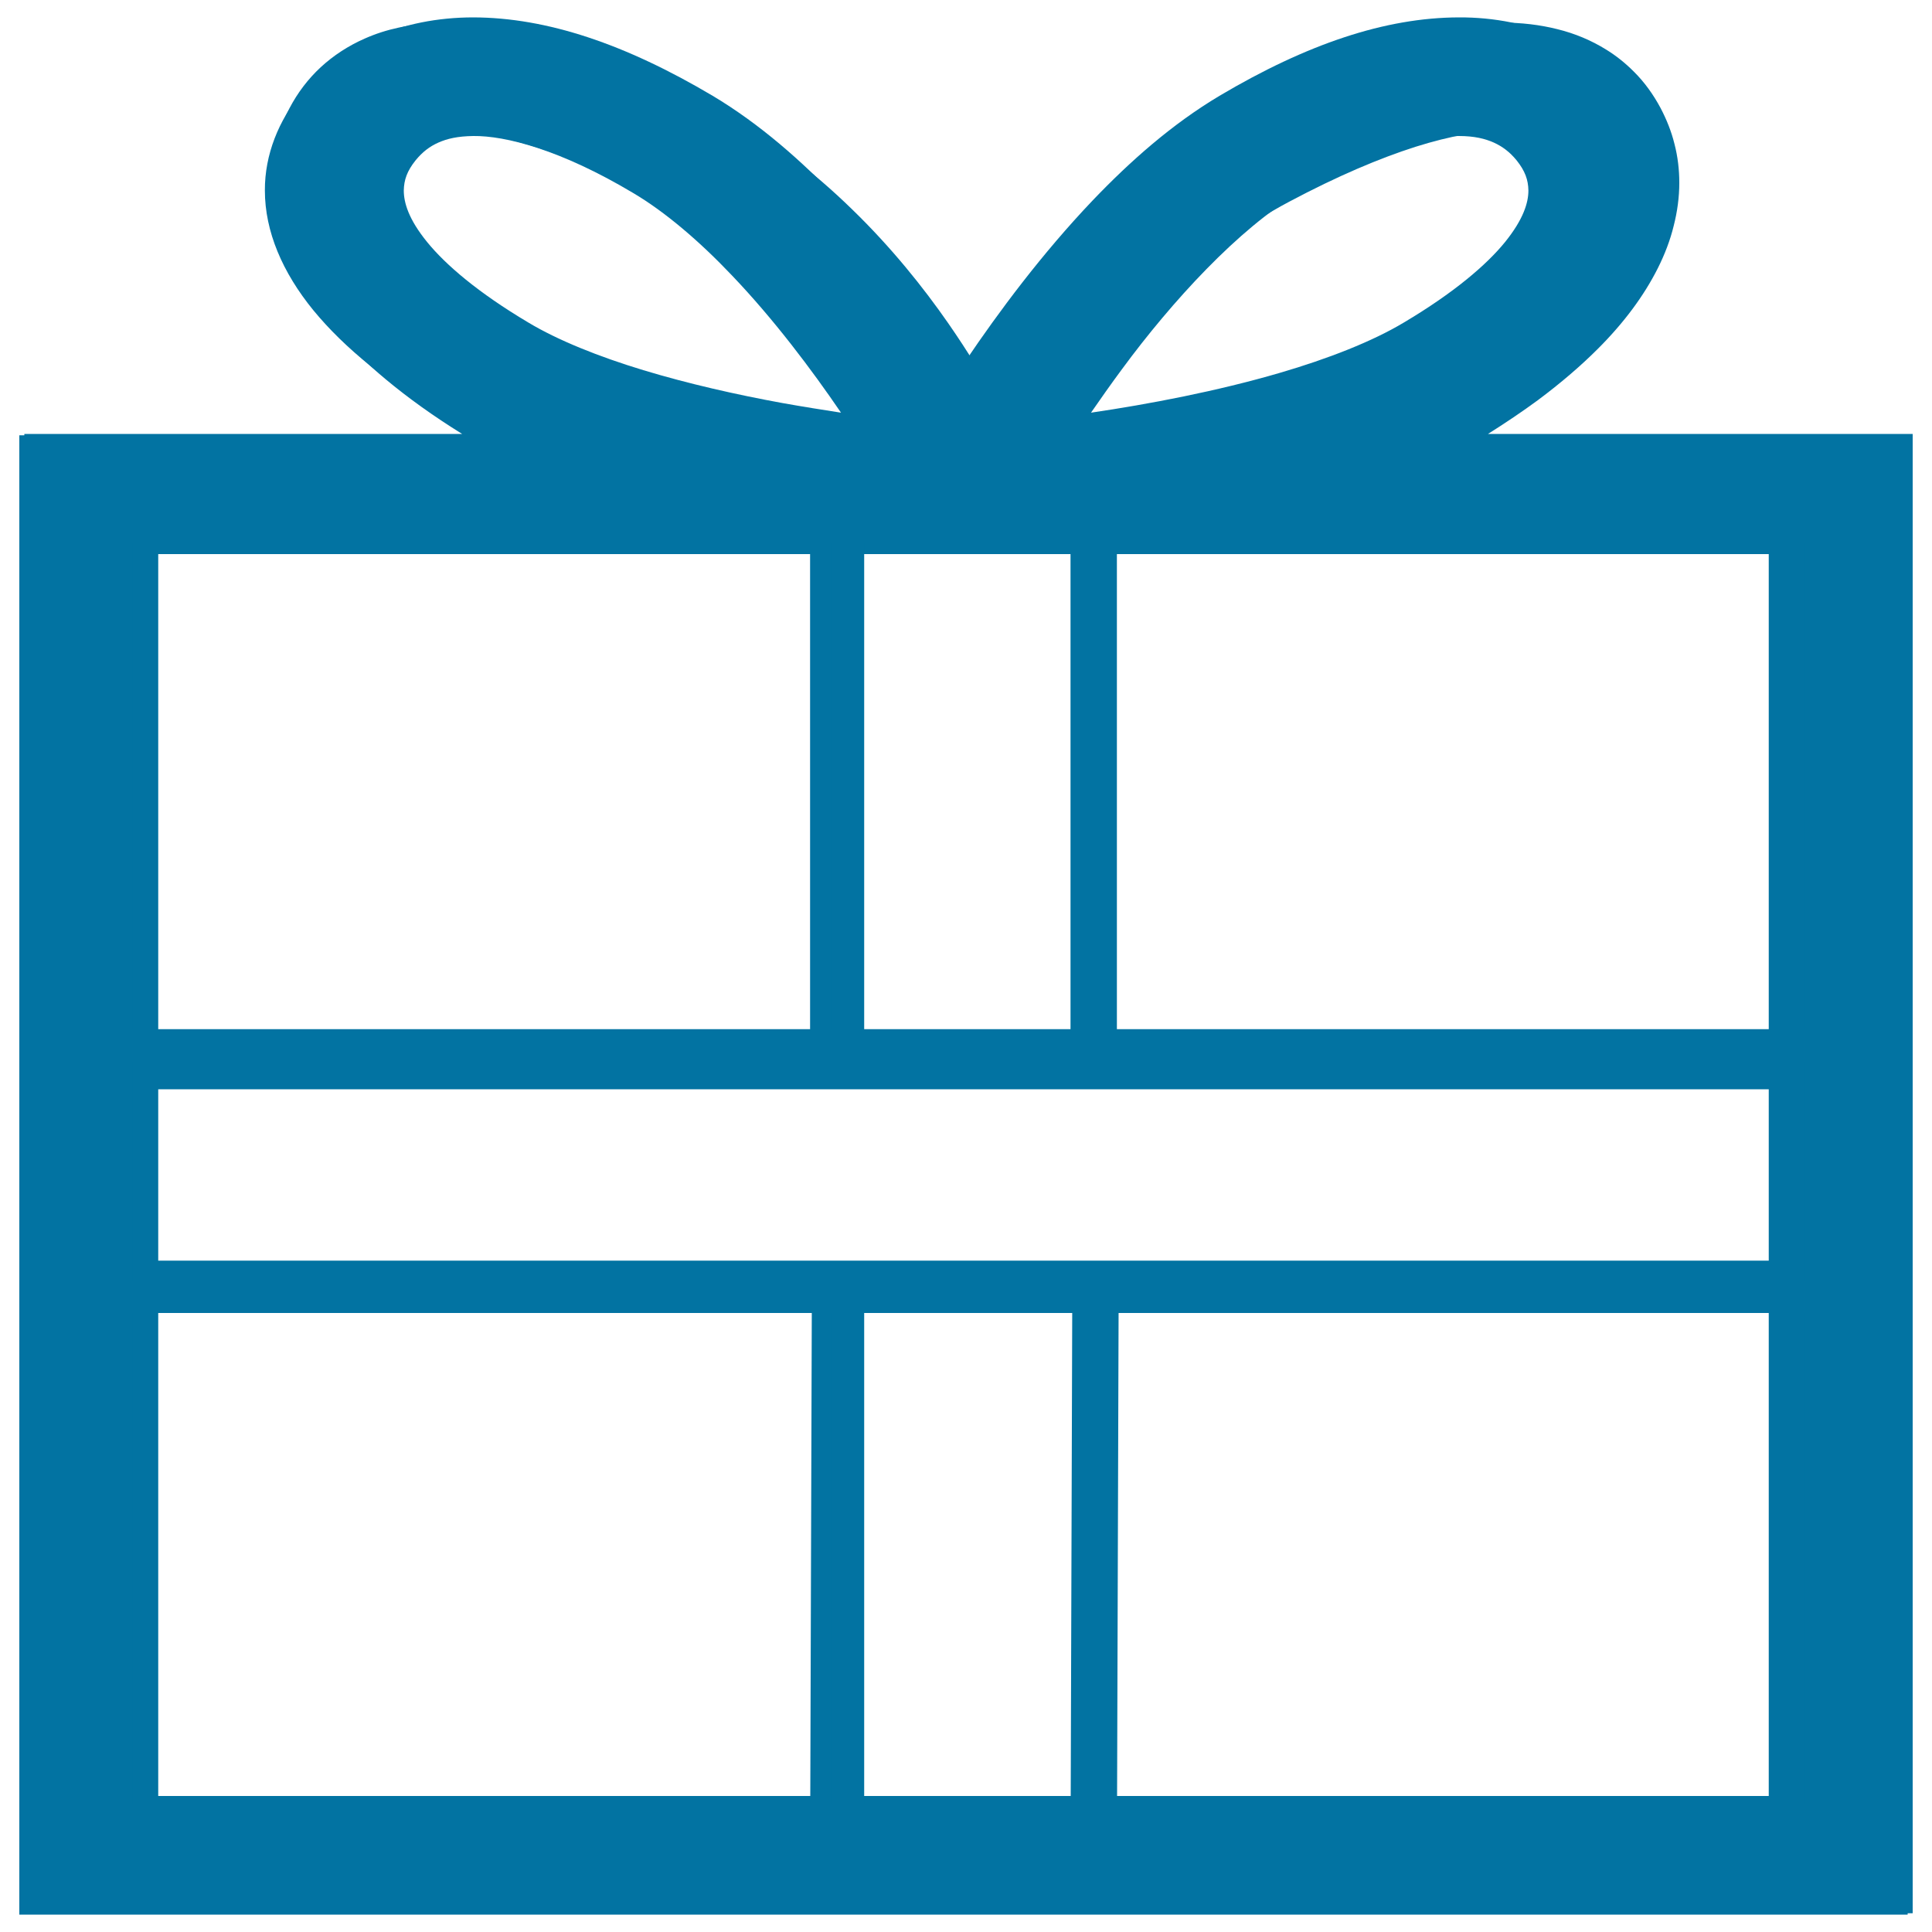
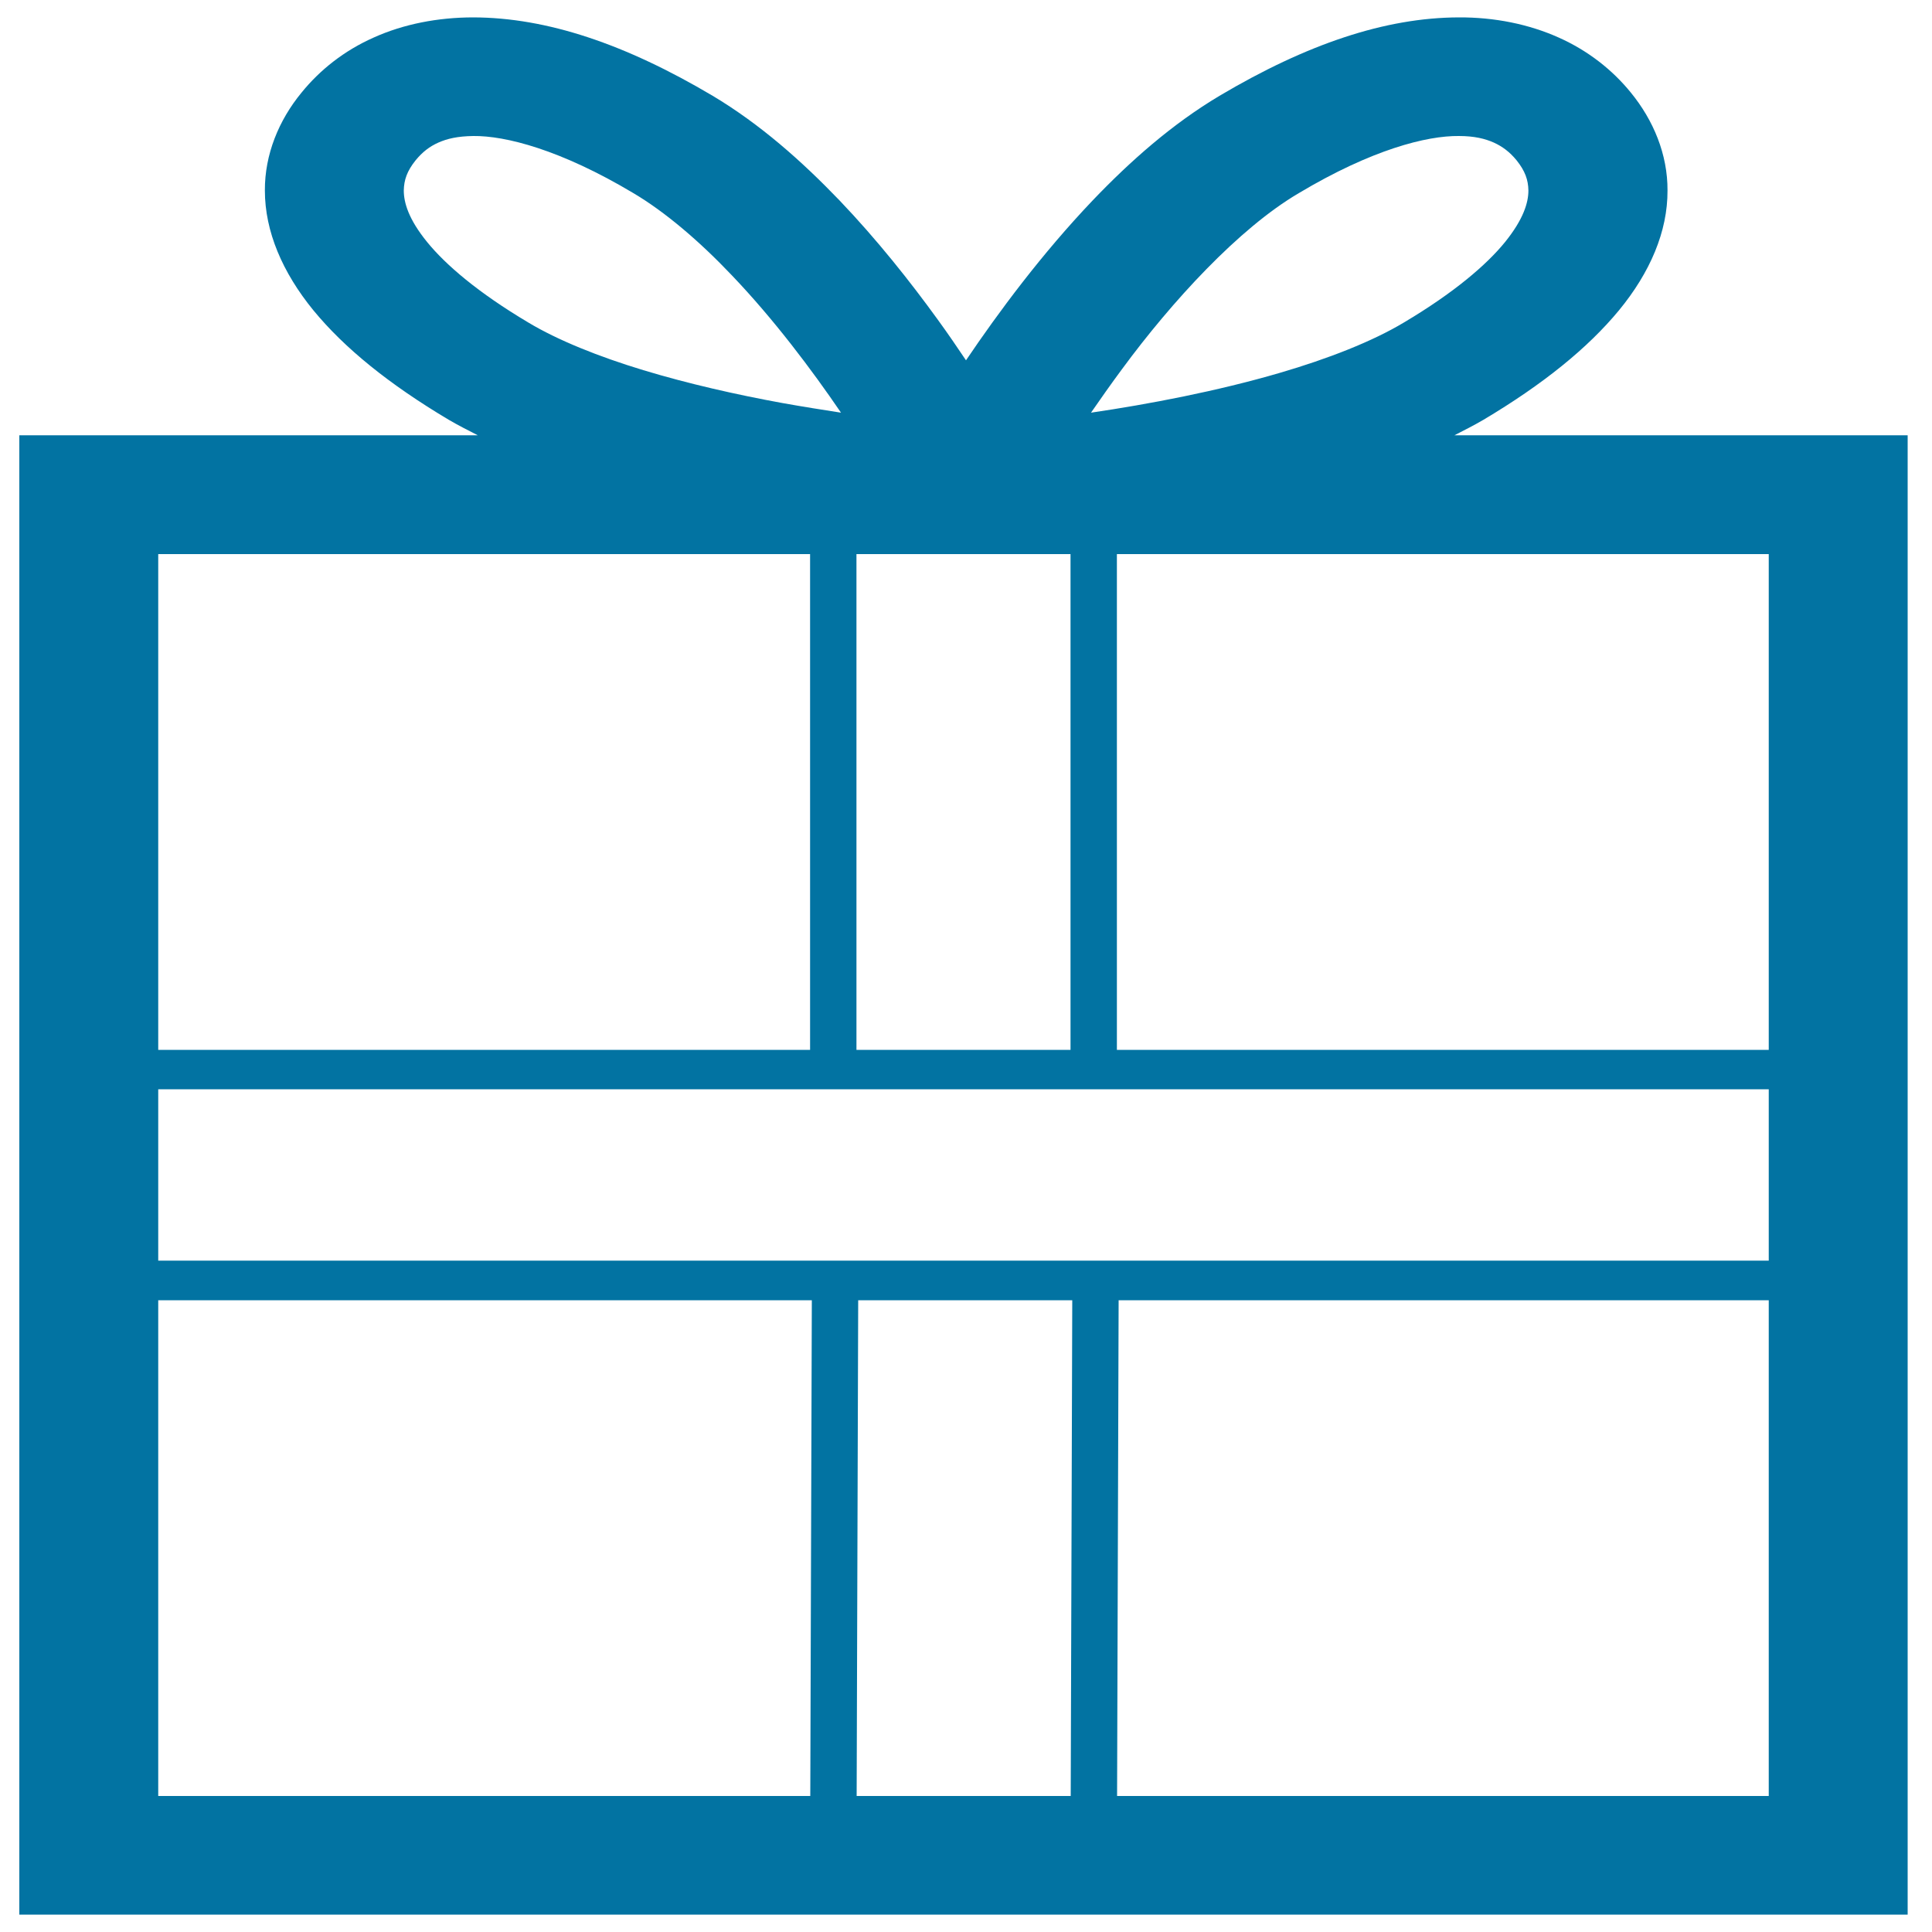
<svg xmlns="http://www.w3.org/2000/svg" viewBox="0 0 1000 1000" style="fill:#0273a2">
  <title>Gift SVG icon</title>
  <path d="M752.8,225.3c5.1-2.6,10.2-5.2,15-8c30.9-18.4,54-37.1,70.2-56.7c16.1-19.6,25.2-40.8,25.1-62c0.1-18.7-7.3-36.4-19-50.7c-9.4-11.6-22.1-21.7-37.4-28.5C791.3,12.5,773.5,8.9,755.1,9C717,9.1,676.4,22.8,631.2,49.6l20.5,25.2l-20.5-25.2c-24.5,14.6-46.1,33.7-65.6,54.1c-26.3,27.6-48.8,57.9-65.6,82.8c-4.5-6.7-9.2-13.6-14.5-20.9c-14.4-19.9-31.6-41.6-51-61.9c-19.5-20.3-41-39.4-65.6-54.1l-20.5,25.2l20.5-25.2C323.7,22.8,283.1,9.1,245,9c-18.4,0-36.2,3.5-51.5,10.4c-15.4,6.8-28,16.9-37.4,28.5c-11.8,14.3-19.1,32.1-19,50.7c0,21.2,9.1,42.4,25.1,62c16.1,19.6,39.2,38.3,70.1,56.7c4.8,2.8,9.9,5.4,15,8H10v30.7V991h977.4V225.3H752.8z M554.2,929.6H443.4l0.8-256.6H555L554.2,929.6z M420.2,652.5H81.9v-88.7h337.4h158.8h337.4v88.7H579H420.2z M81.9,286.8h337.4v256.6H81.9V286.8z M443.3,286.8l0.3,0h110.5v256.6H443.3V286.8z M915.5,543.4H578.1V286.8h337.4V543.4z M580.8,191c25.6-34.8,60.4-72.8,91.4-91l0,0c37.8-22.6,66.3-29.8,82.9-29.6c8.1,0,13.6,1.4,18.1,3.4c4.4,2,8.2,4.8,11.8,9.2c4.4,5.5,6,10.1,6.1,15.6c0,6.2-2.5,14.8-12.1,26.7c-9.6,11.8-26.4,26.2-52.3,41.6c-16.3,9.8-39.3,18.8-64.3,26.1c-32.5,9.5-67.8,16.2-97.7,20.6C569.7,206.4,575,198.8,580.8,191z M221.1,125.3c-9.7-11.9-12.1-20.5-12.1-26.7c0.1-5.5,1.7-10.1,6.1-15.6c3.6-4.4,7.3-7.2,11.8-9.2c4.5-2,9.9-3.3,18.1-3.4c16.5-0.2,45.1,7,82.9,29.6l0,0c16.4,9.7,34.3,25,50.9,42.5c21.7,22.7,41.3,48.8,56.5,71.1c-9.6-1.5-19.8-3.1-30.4-5c-23.6-4.3-48.8-10-71.9-17c-23.1-7-44.3-15.5-59.6-24.7C247.5,151.5,230.7,137.1,221.1,125.3z M81.9,673h338.3l-0.8,256.6H81.9V673z M578.2,929.6l0.8-256.6h336.5v256.6H578.2z" />
-   <path d="M770.2,224.6c9.2-5.8,17.8-11.6,25.7-17.4c11.8-8.8,22.2-17.7,31.2-26.7c13.5-13.5,23.8-27.4,31-41.7c3.6-7.2,6.4-14.5,8.2-21.9c1.9-7.4,2.9-14.9,2.9-22.3c0-6.8-0.8-13.6-2.5-20.1c-1.6-6.5-4.1-12.7-7.2-18.6c-3.7-6.9-8.3-13.4-14-19c-4.2-4.2-8.9-8-14.1-11.2c-7.7-4.8-16.3-8.4-25.3-10.6c-9.1-2.3-18.7-3.4-28.7-3.4c-9.4,0-19.2,0.9-29.5,2.7c-15.4,2.7-31.9,7.4-49.6,14.1c-17.8,6.7-36.8,15.4-57.3,26.3c-28.3,15-52.4,33.9-72.6,53.6c-28.3,27.6-49.2,56.8-63.6,80.3c-4.1-6.7-8.8-13.9-14-21.4c-13-18.7-29.4-39.2-49.7-58.9c-20.2-19.7-44.3-38.6-72.6-53.6c-27.4-14.5-52.1-25.2-74.7-32.3c-11.3-3.6-22-6.2-32.3-8.1c-10.3-1.8-20.1-2.7-29.5-2.7c-8.9,0-17.5,0.8-25.7,2.6c-6.1,1.3-12,3.2-17.6,5.7c-8.4,3.7-16.1,8.7-22.7,14.8c-6.6,6.1-12,13.3-16.1,21.1v0c-3.1,5.8-5.5,12.1-7.2,18.6c-1.6,6.5-2.5,13.3-2.5,20.1c0,6.6,0.8,13.2,2.3,19.8c2.6,11.5,7.4,22.9,14.1,33.9c10.1,16.5,24.3,32.4,42.9,47.9c11.5,9.6,24.7,19.1,39.7,28.4H12.6v765.7H990V224.6H770.2z M565.6,198.1c11.3-16.2,25.5-33.7,42.5-50.1c17-16.4,36.7-31.7,59.2-43.6c25-13.3,46.8-22.5,65.3-28.4c9.2-2.9,17.6-5,25.1-6.3c7.5-1.3,14.1-1.9,19.7-1.9c5.4,0,9.9,0.5,13.6,1.3c2.8,0.6,5.1,1.4,7.1,2.3c3,1.3,5.2,2.8,7,4.5c1.8,1.7,3.4,3.7,4.8,6.3c1,2,1.8,3.9,2.3,5.9c0.5,2,0.8,4.1,0.8,6.4c0,2.2-0.3,4.7-0.9,7.4c-1.1,4.8-3.3,10.5-7.3,17.1c-6,9.9-16,21.5-30.9,34c-14.9,12.5-34.7,25.7-60,39.1c-23.7,12.6-48.9,20.6-73.3,25.4c-24.4,4.8-47.9,6.4-68.1,6.4c-8.4,0-16.3-0.3-23.3-0.7C553.8,215.7,559.3,207.1,565.6,198.1z M201.6,113.7c-2-3.9-3.3-7.5-4.1-10.6c-0.8-3.2-1.1-6-1.1-8.5c0-2.3,0.3-4.4,0.8-6.4c0.5-2,1.3-4,2.3-5.9c1.2-2.3,2.6-4.2,4.2-5.8c1.2-1.2,2.5-2.3,4.1-3.2c2.4-1.5,5.3-2.8,9.3-3.8c4-1,8.9-1.7,15-1.7c5.7,0,12.3,0.6,19.7,1.9c11.2,2,24.5,5.6,39.6,11.3c15.1,5.7,32.1,13.4,50.8,23.3c22.7,12.1,42.7,27.6,59.8,44.3c12.8,12.5,24.1,25.6,33.7,38.3c9.9,13.1,18.1,25.7,24.5,36.5c-7.1,0.4-14.9,0.7-23.3,0.7c-20.2,0-43.7-1.6-68.1-6.4c-24.4-4.8-49.6-12.8-73.3-25.4c-19.2-10.2-35.3-20.3-48.5-30.1c-9.9-7.3-18.1-14.4-24.8-21.2C212.1,130.9,205.5,121.6,201.6,113.7z M447.3,280.7h113.3v252H447.3V280.7z M68.7,280.7h361.8v252H68.7V280.7z M430.5,934.2H68.7V679.6h361.8V934.2z M560.6,934.2H447.3V679.6h113.3V934.2z M933.9,934.2H577.4V679.6h356.5V934.2z M933.9,662.8H577.4H569H438.9h-8.4H68.7V549.5h361.8h8.4H569h8.4h356.5V662.8z M933.9,532.7H577.4v-252h356.5V532.7z" />
</svg>